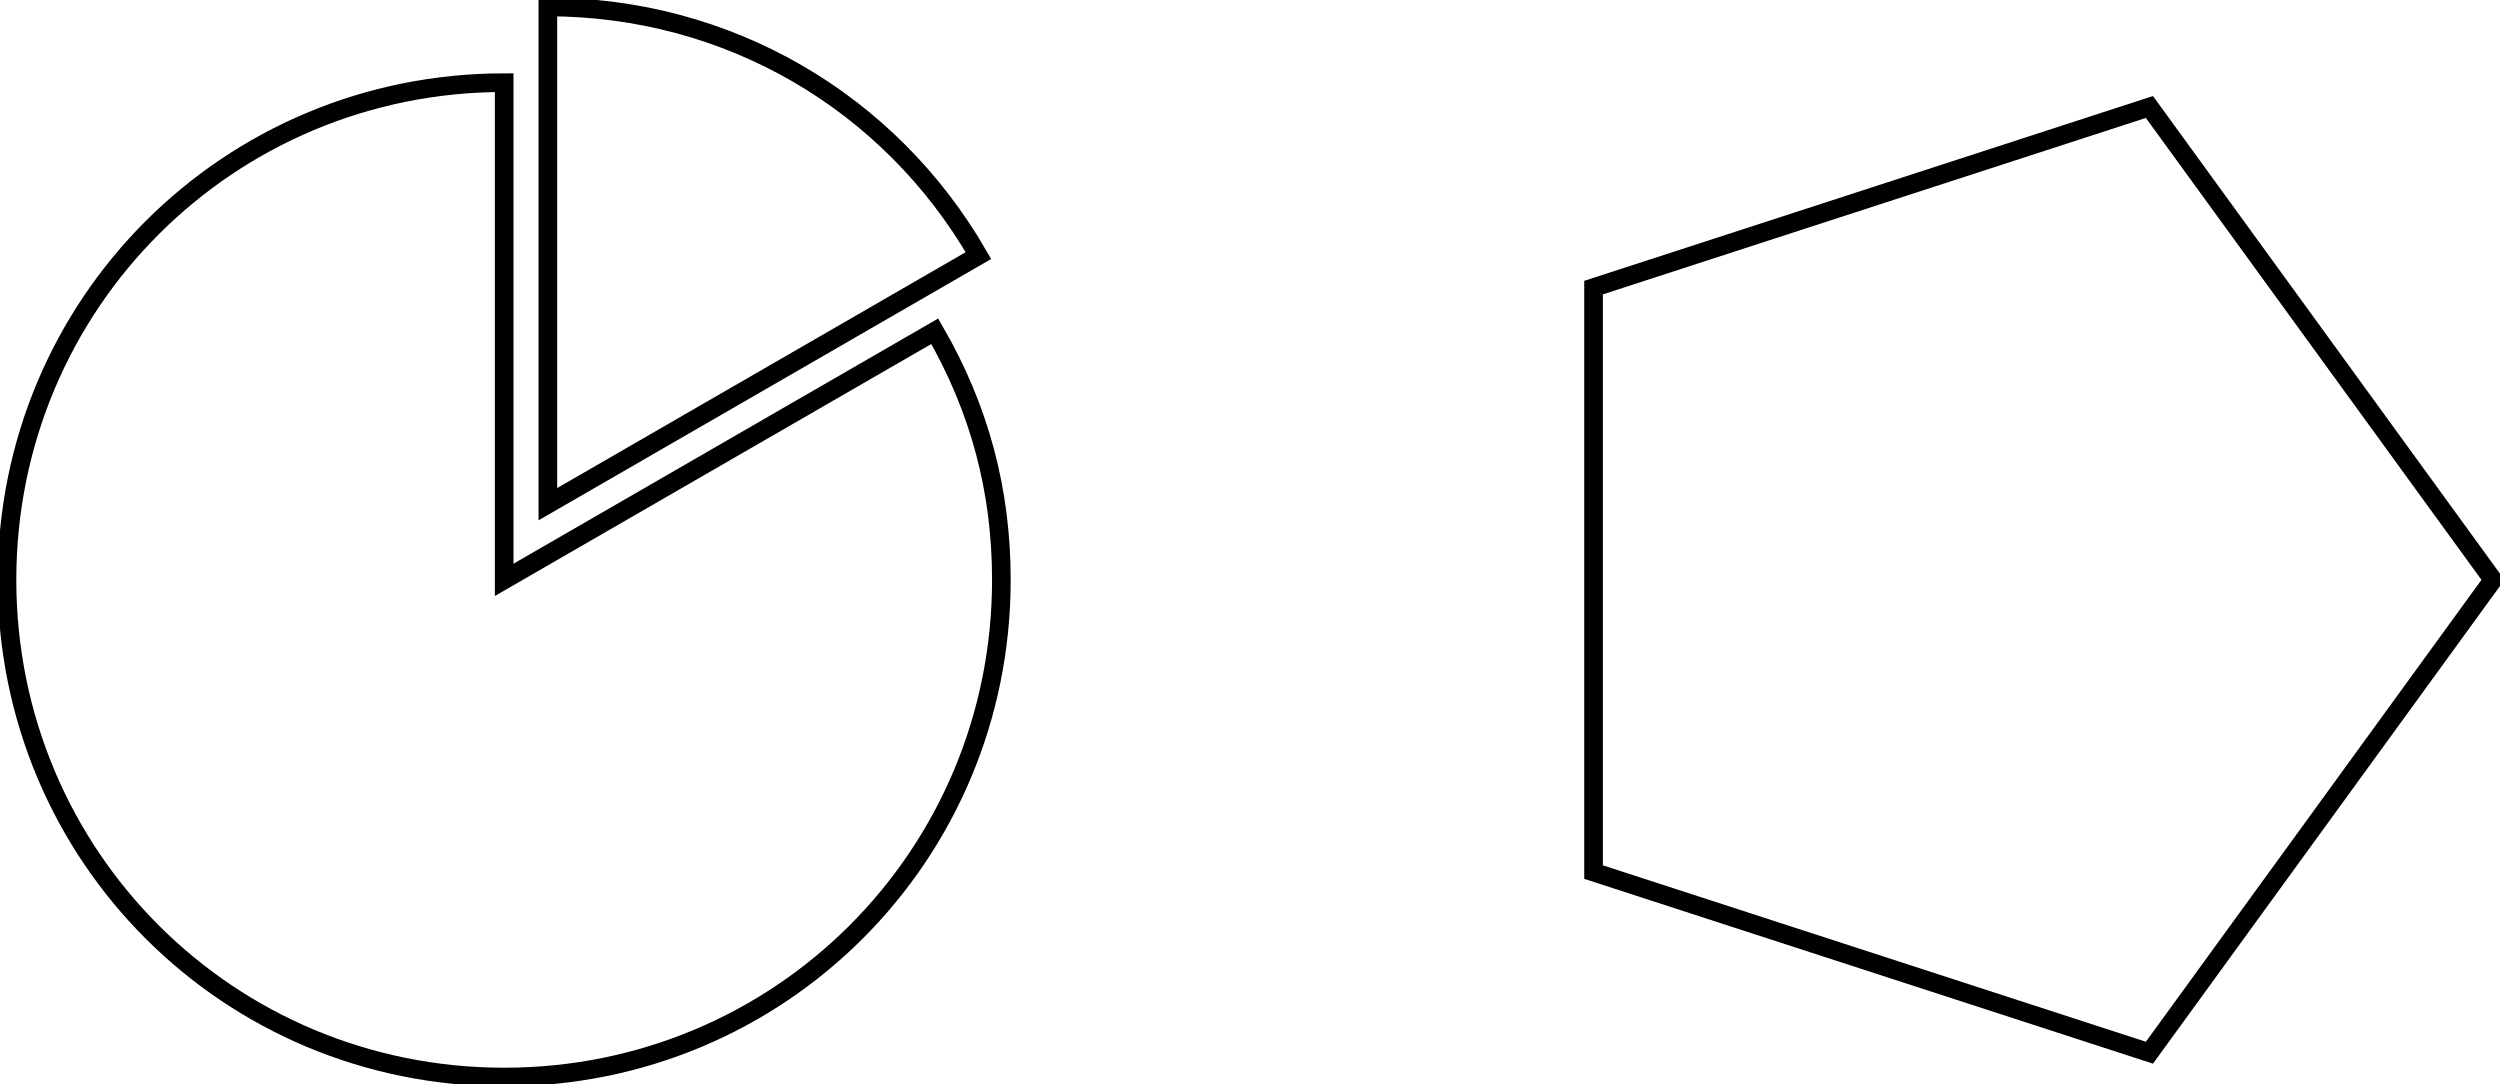
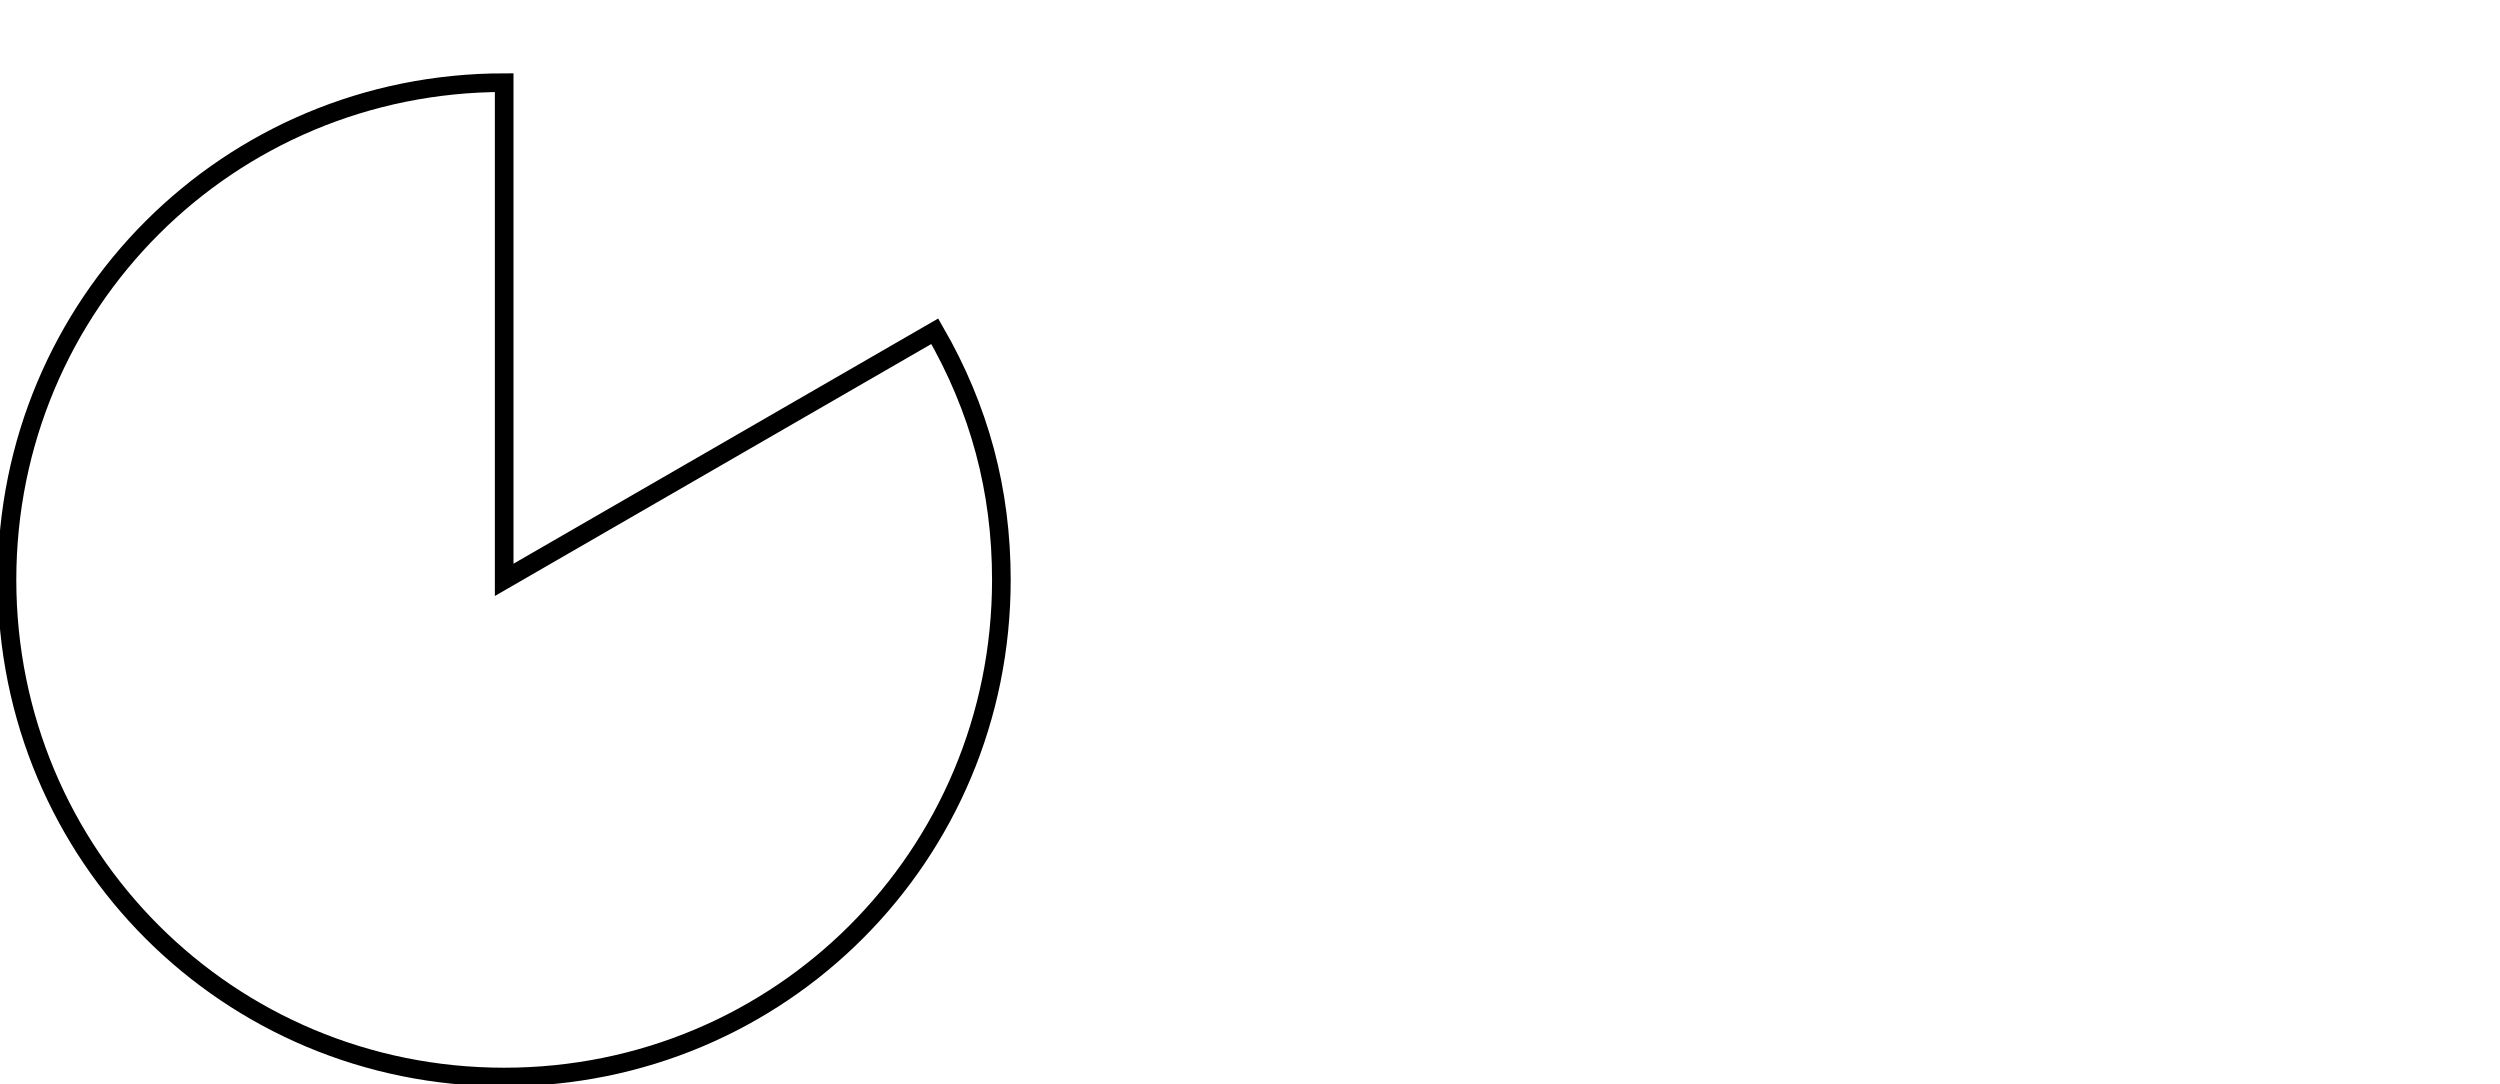
<svg xmlns="http://www.w3.org/2000/svg" width="71.532pt" height="31.018pt" viewBox="-14.426 -14.426 71.532 31.018 ">
  <g transform="translate(0, 16.591 ) scale(1,-1) translate(0,14.426 )">
    <g>
      <g stroke="rgb(0.0%,0.0%,0.0%)">
        <g fill="rgb(0.0%,0.0%,0.0%)">
          <g stroke-width="0.4pt">
            <g> 
 </g>
            <g>
              <path d=" M  0.0 0.0 L  0.0 14.226 C  -7.895 14.226 -14.226 7.895 -14.226 0.0 C  -14.226 -7.895 -7.895 -14.226 0.0 -14.226 C  7.895 -14.226 14.226 -7.895 14.226 0.0 C  14.226 2.561 13.601 4.895 12.32 7.113 Z  " style="fill:none" />
-               <path d=" M  1.25 2.165 L  13.57 9.278 C  11.01 13.714 6.372 16.391 1.25 16.391 Z  " style="fill:none" />
-               <path d=" M  42.679 0.0 M  56.905 0.0 L  47.075 13.53 L  31.17 8.362 L  31.17 -8.362 L  47.075 -13.53 Z  " style="fill:none" />
            </g>
          </g>
        </g>
      </g>
    </g>
  </g>
</svg>